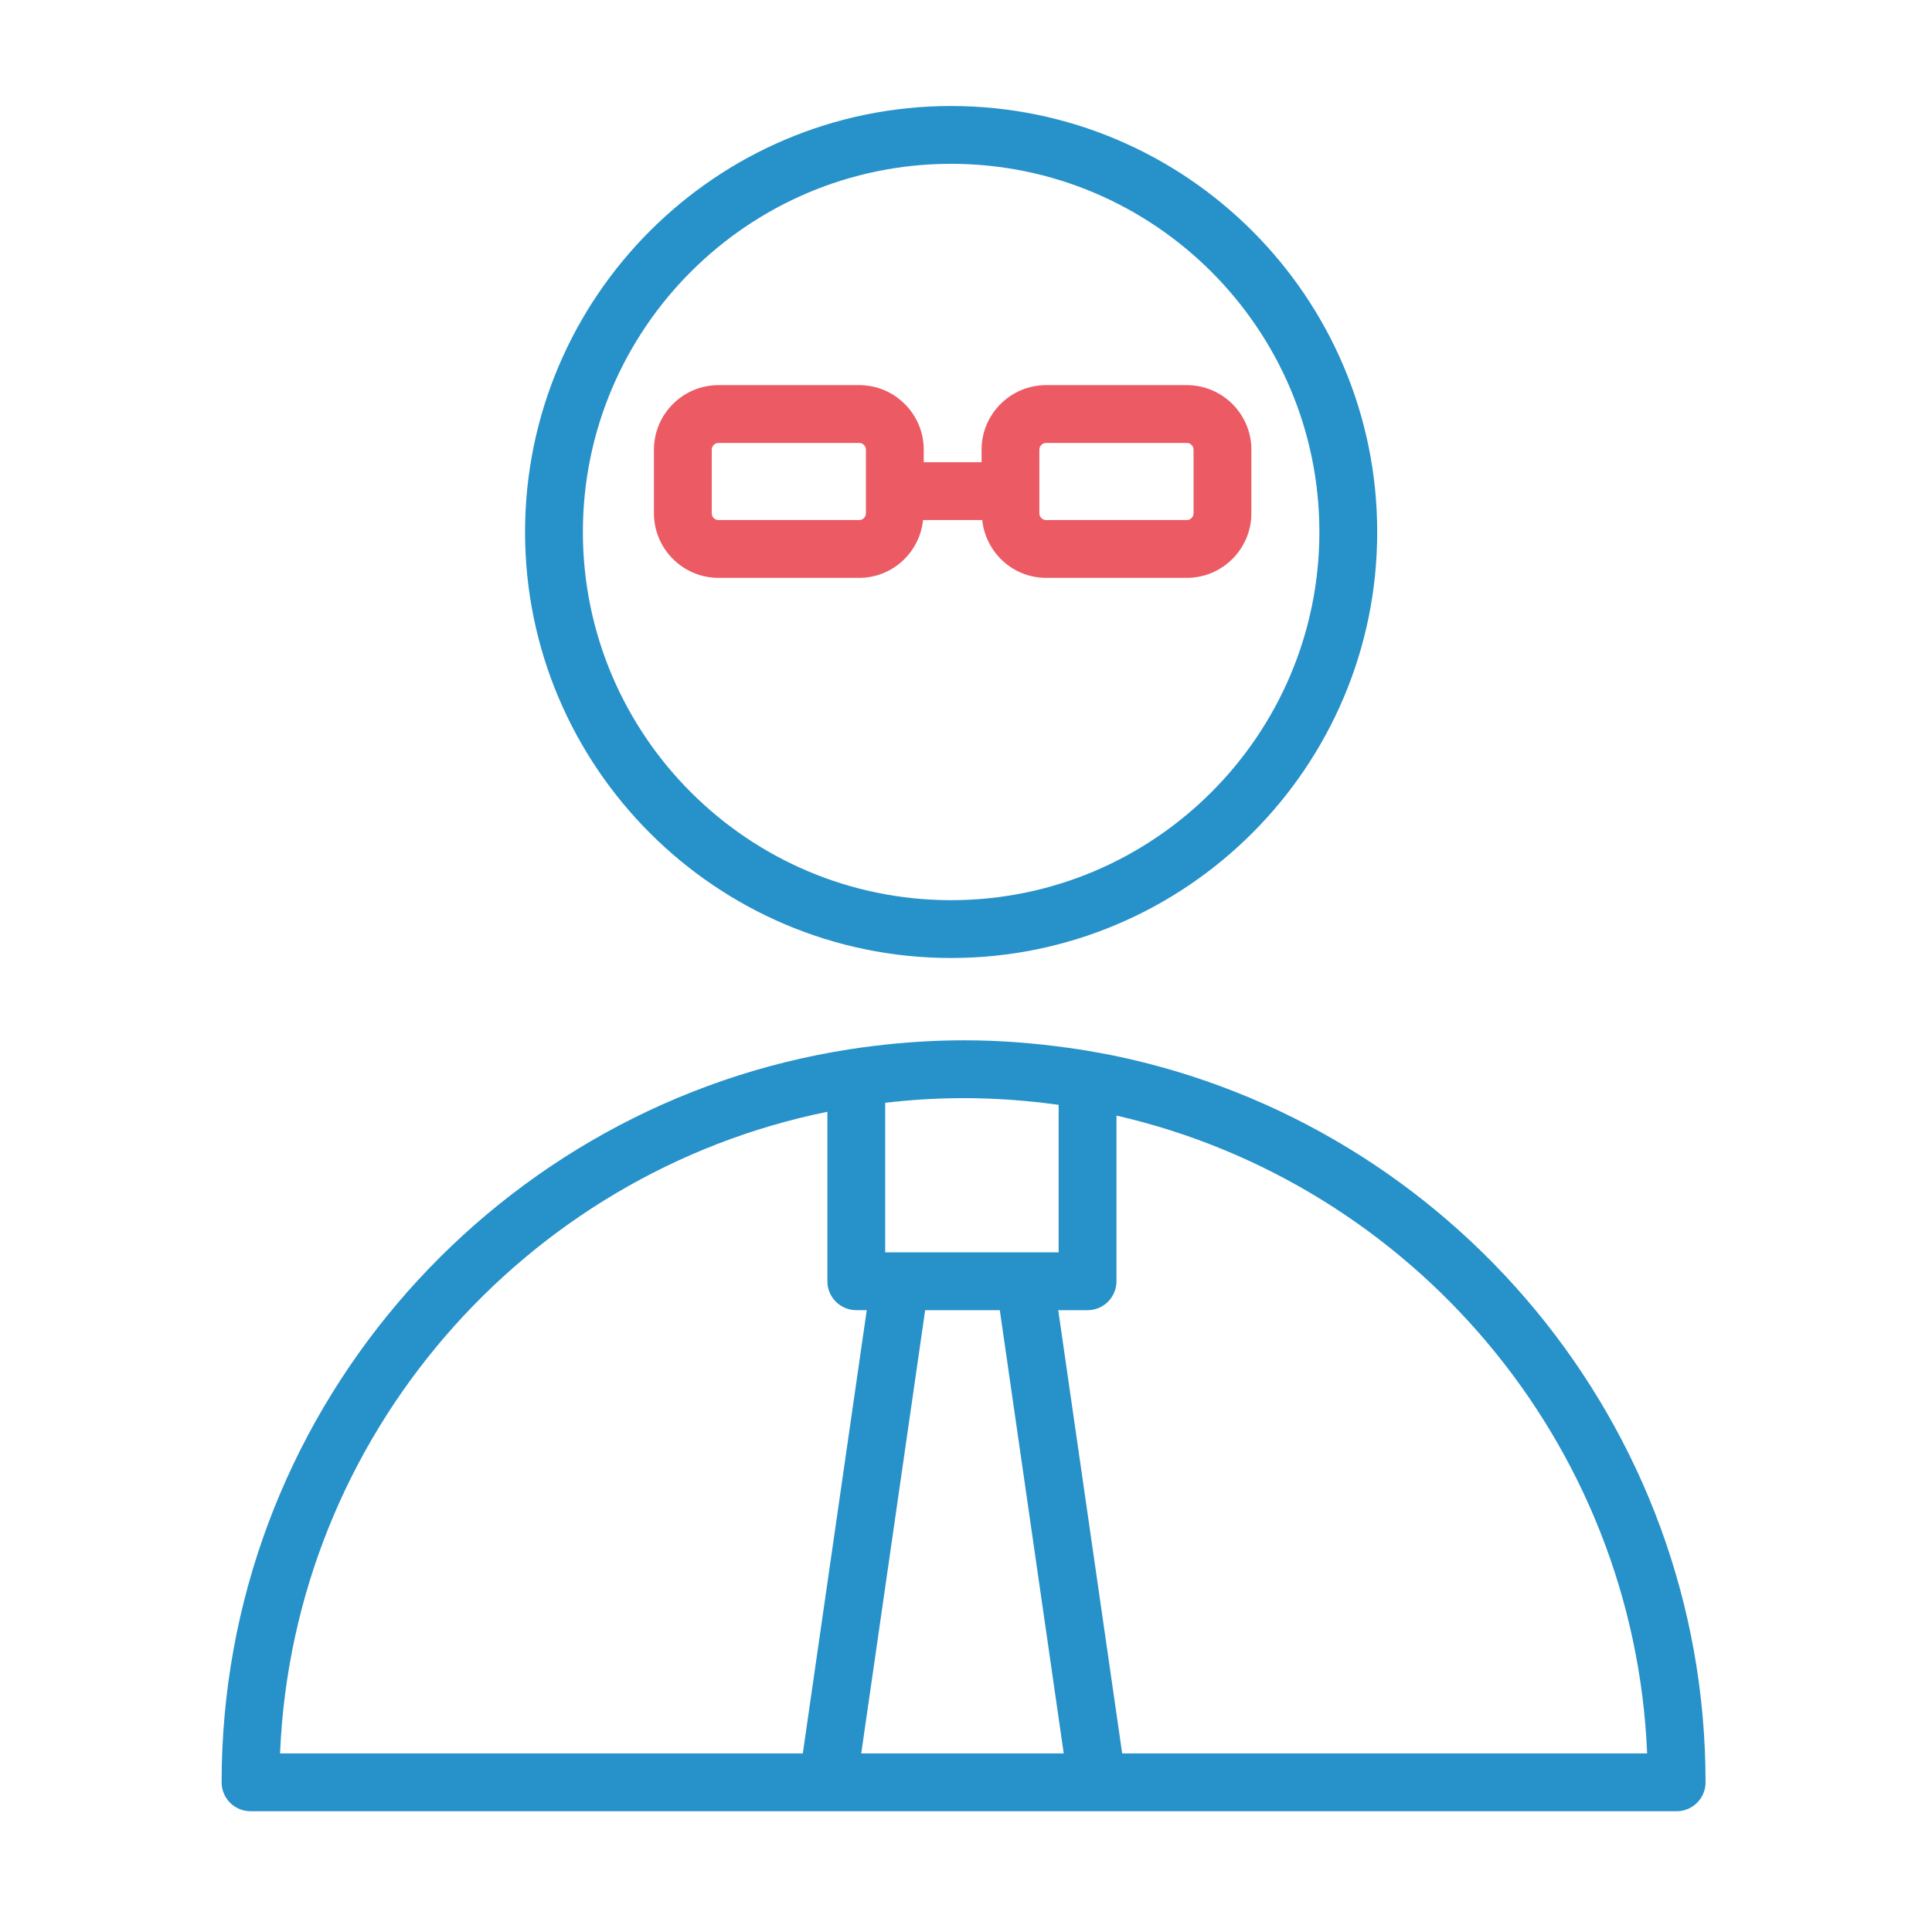
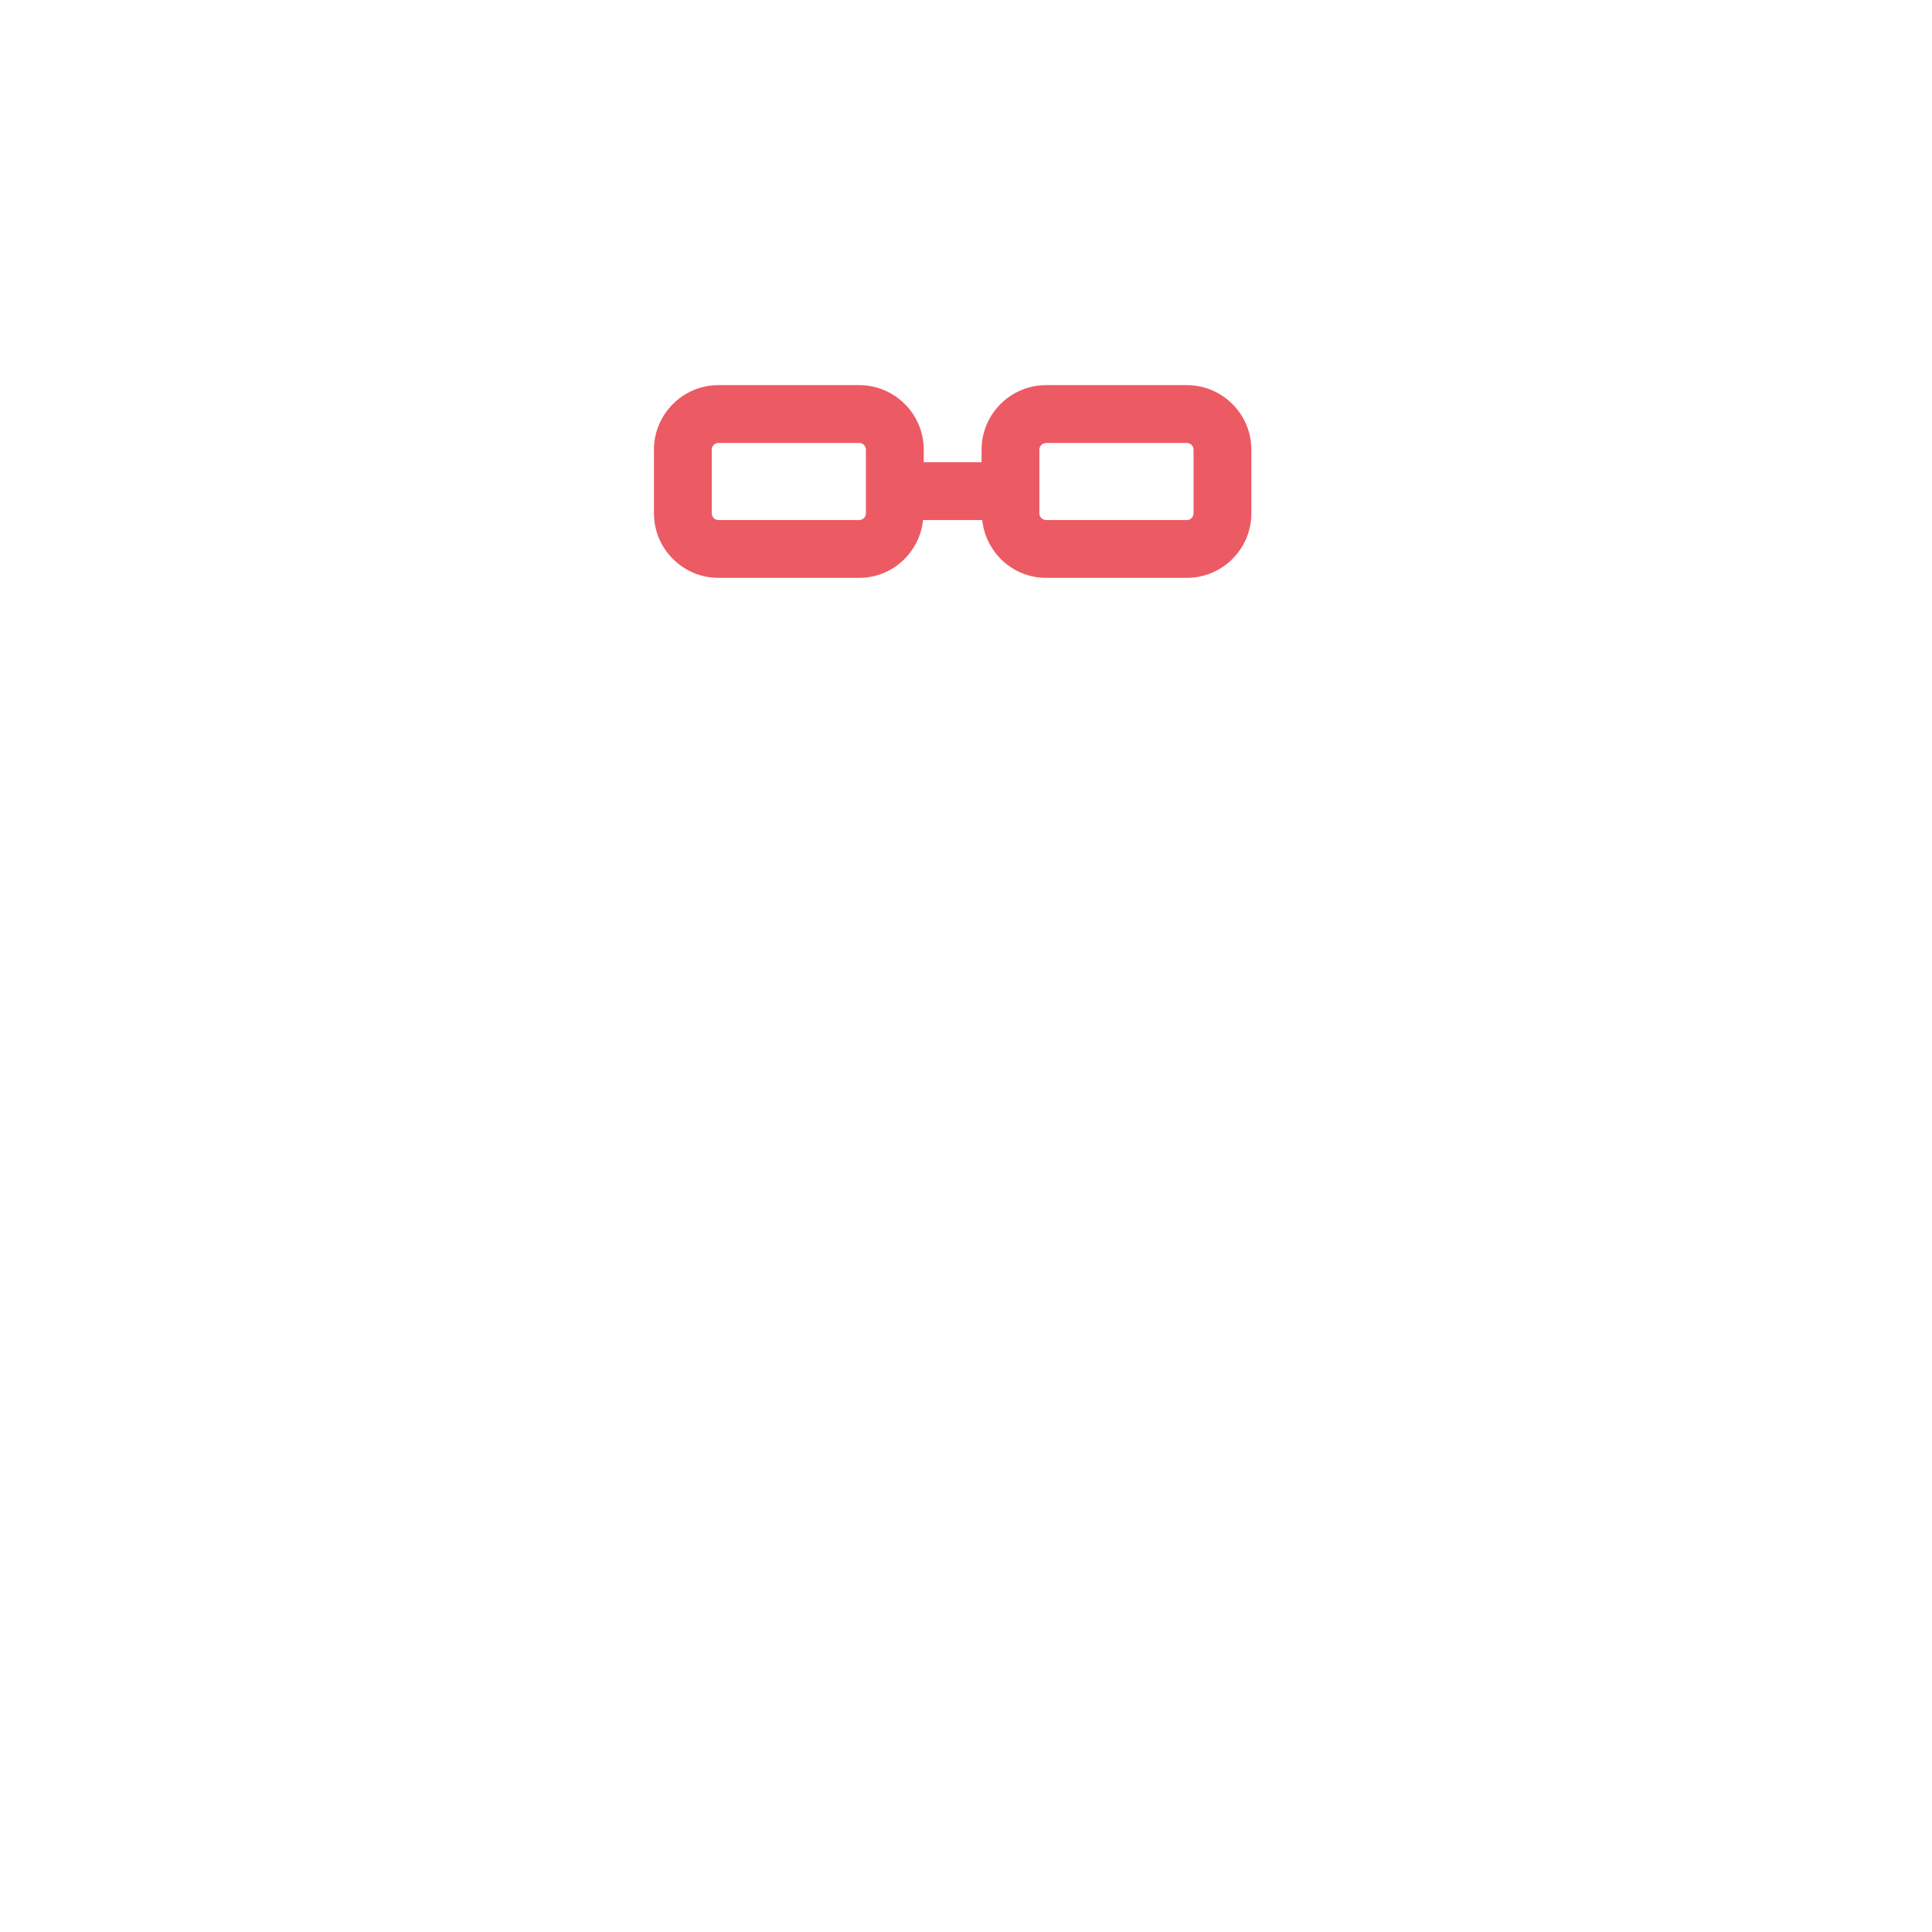
<svg xmlns="http://www.w3.org/2000/svg" width="100" height="100" viewBox="0 0 100 100" fill="none">
-   <path d="M57.596 54.627C56.697 54.449 55.812 54.303 55.295 54.236C53.522 53.985 51.713 53.846 49.871 53.846C48.289 53.846 46.733 53.954 45.201 54.141C44.362 54.239 43.612 54.368 43.128 54.452C25.16 57.651 11.471 73.378 11.471 92.253C11.471 93.079 12.141 93.749 12.968 93.749H86.783C87.61 93.749 88.279 93.079 88.279 92.253C88.279 73.722 75.084 58.212 57.596 54.627ZM54.795 57.187V64.822H45.817V57.079C47.149 56.926 48.5 56.839 49.871 56.839C51.543 56.84 53.185 56.962 54.795 57.187ZM51.75 67.815L55.059 90.758H44.577L47.886 67.815H51.75ZM42.825 57.546V66.318C42.825 67.144 43.494 67.814 44.321 67.814H44.863L41.553 90.757H14.495C15.183 74.311 27.139 60.728 42.825 57.546ZM58.084 90.758L54.774 67.815H56.291C57.118 67.815 57.788 67.145 57.788 66.319V57.742C73.046 61.242 84.581 74.617 85.256 90.758H58.084Z" fill="#2791CA" />
-   <path d="M49.227 49.586C61.389 49.586 71.284 39.695 71.284 27.537C71.284 15.379 61.389 5.487 49.227 5.487C37.068 5.487 27.177 15.379 27.177 27.537C27.177 39.695 37.068 49.586 49.227 49.586ZM49.227 8.479C59.739 8.479 68.291 17.027 68.291 27.536C68.291 38.044 59.739 46.593 49.227 46.593C38.718 46.593 30.17 38.044 30.17 27.536C30.17 17.029 38.718 8.479 49.227 8.479Z" fill="#2791CA" />
  <path d="M44.471 29.91C46.194 29.91 47.6 28.594 47.778 26.918H50.841C51.018 28.594 52.424 29.91 54.148 29.91H61.429C63.272 29.91 64.771 28.411 64.771 26.567V23.276C64.771 21.433 63.272 19.934 61.429 19.934H54.148C52.305 19.934 50.806 21.433 50.806 23.276V23.924H47.813V23.276C47.813 21.433 46.314 19.934 44.472 19.934H37.19C35.348 19.934 33.848 21.433 33.848 23.276V26.567C33.848 28.411 35.348 29.91 37.19 29.91H44.471ZM53.797 23.276C53.797 23.084 53.954 22.927 54.147 22.927H61.428C61.621 22.927 61.778 23.083 61.778 23.276V26.567C61.778 26.76 61.621 26.918 61.428 26.918H54.147C53.954 26.918 53.797 26.761 53.797 26.567V23.276ZM36.84 26.567V23.276C36.84 23.084 36.996 22.927 37.189 22.927H44.471C44.663 22.927 44.82 23.083 44.82 23.276V26.567C44.82 26.76 44.663 26.918 44.471 26.918H37.189C36.996 26.918 36.84 26.761 36.84 26.567Z" fill="#EC5A64" />
</svg>